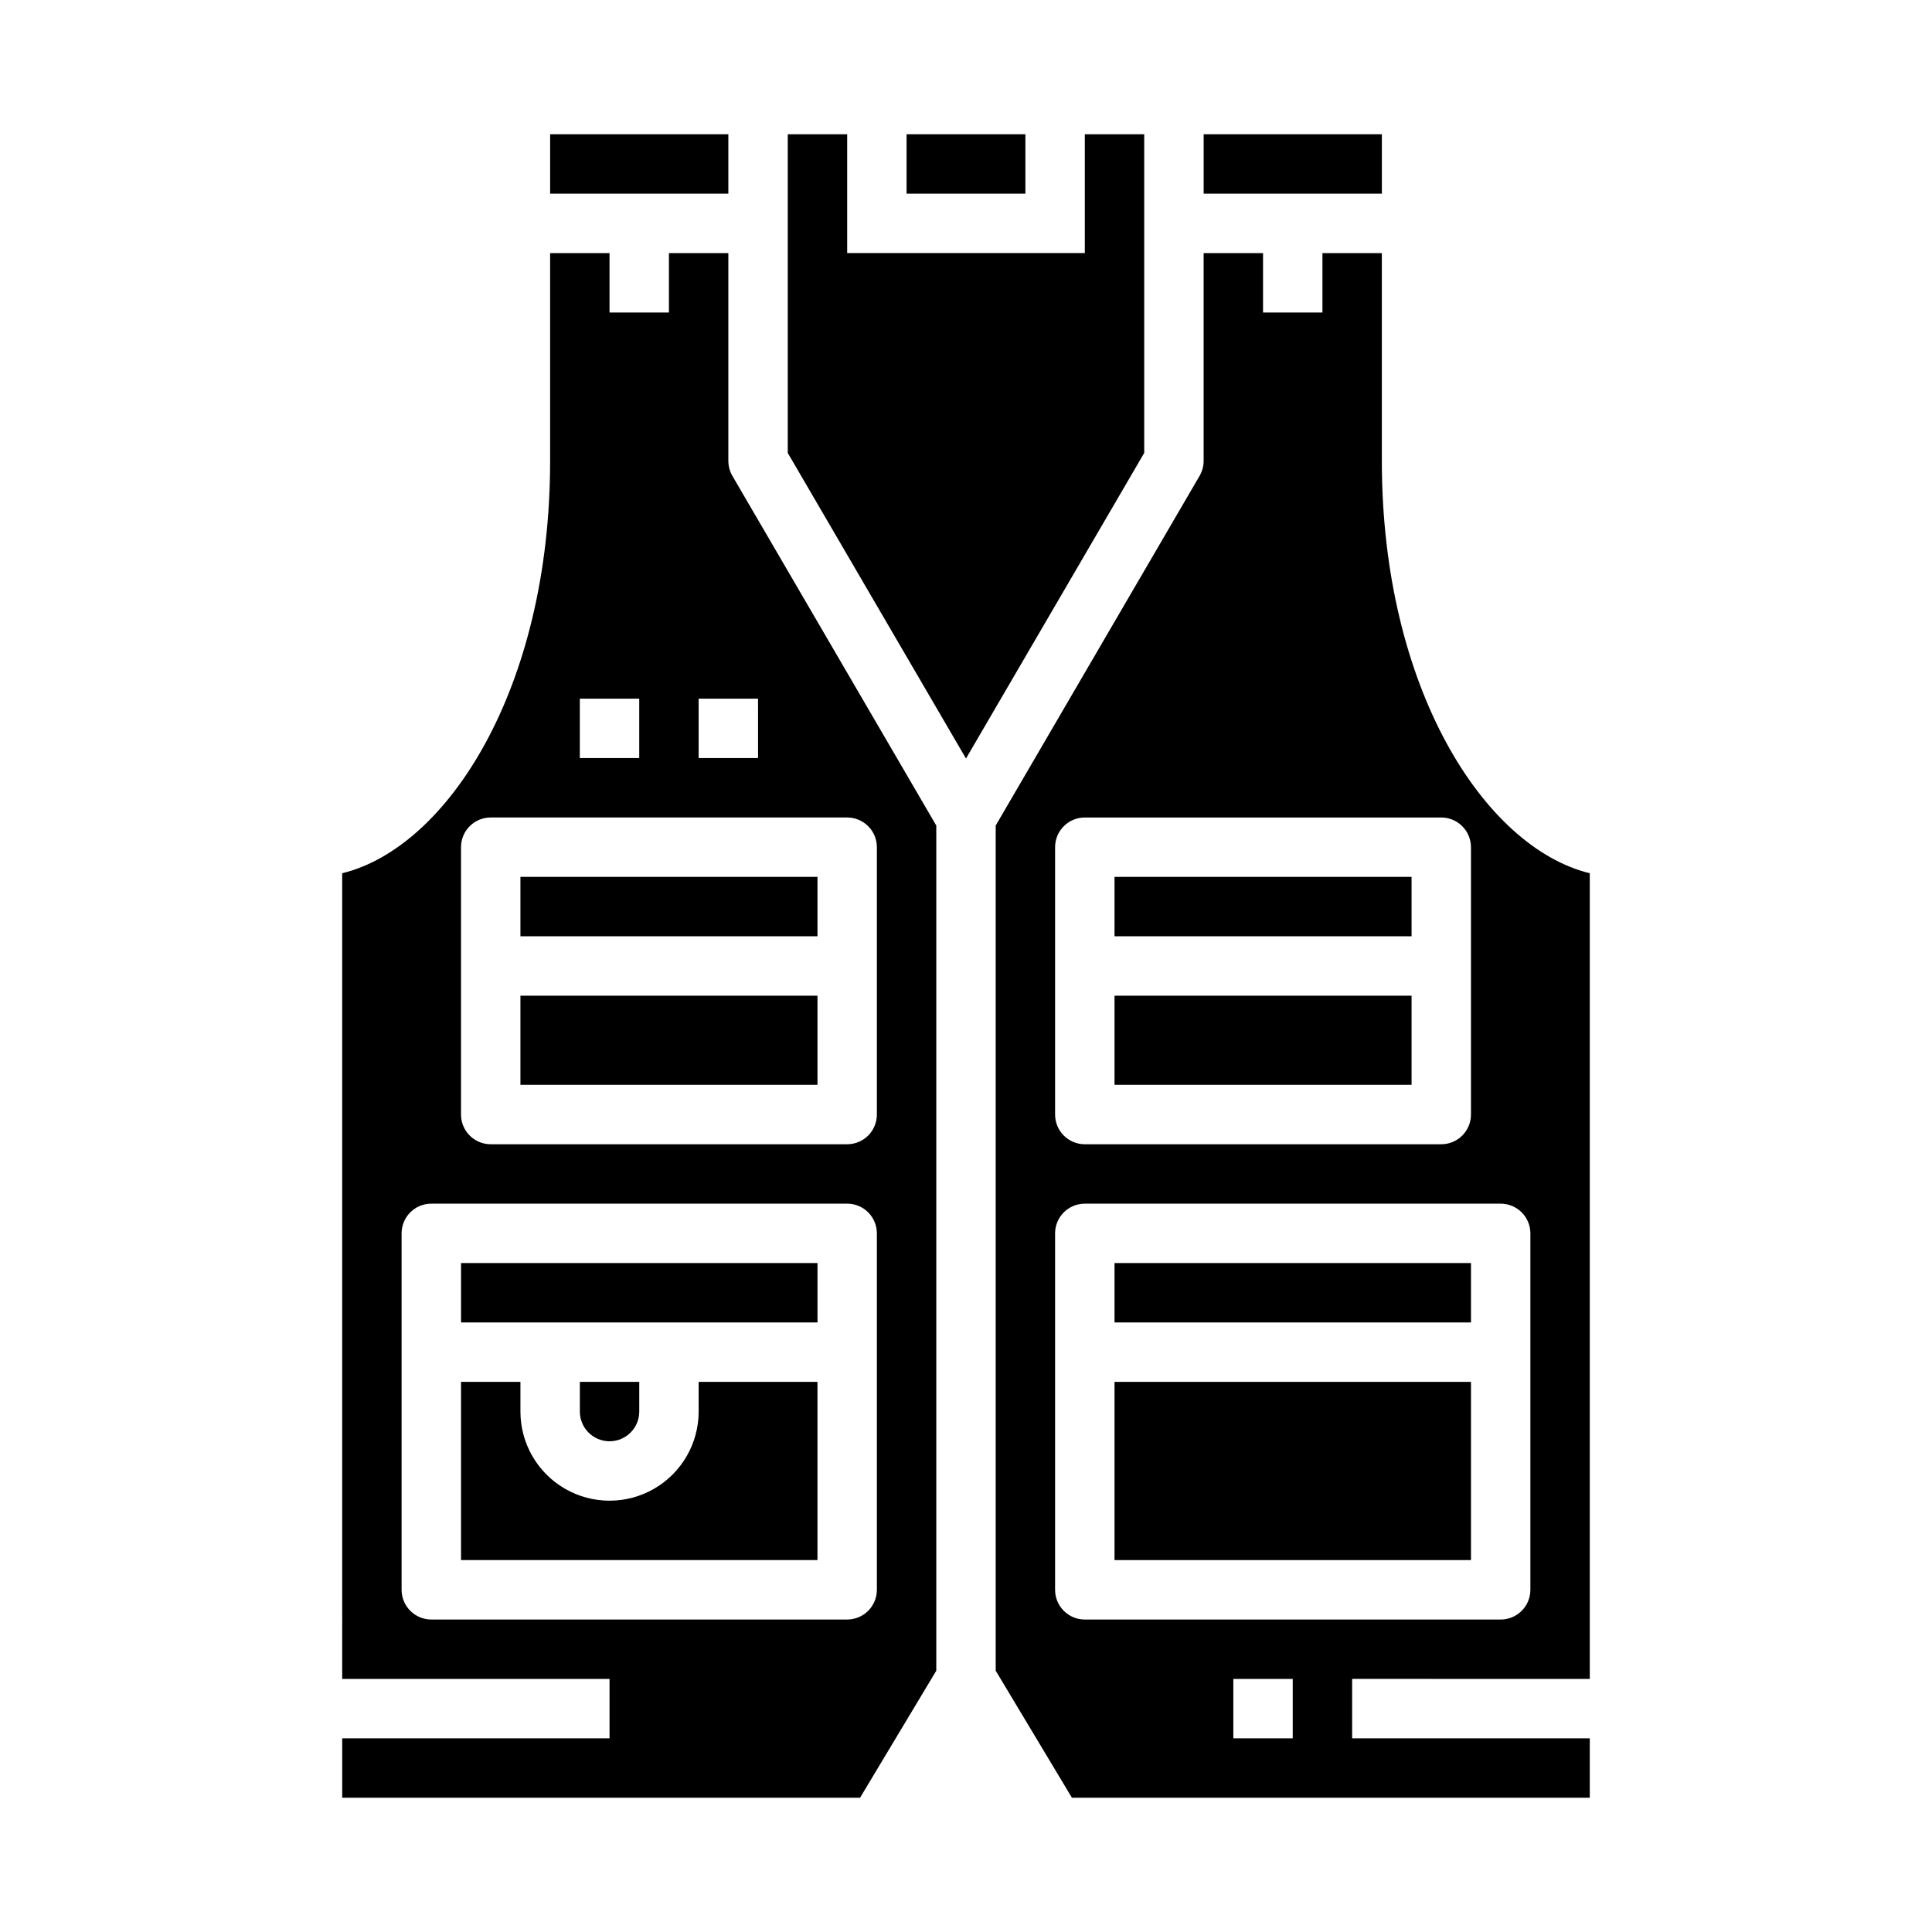
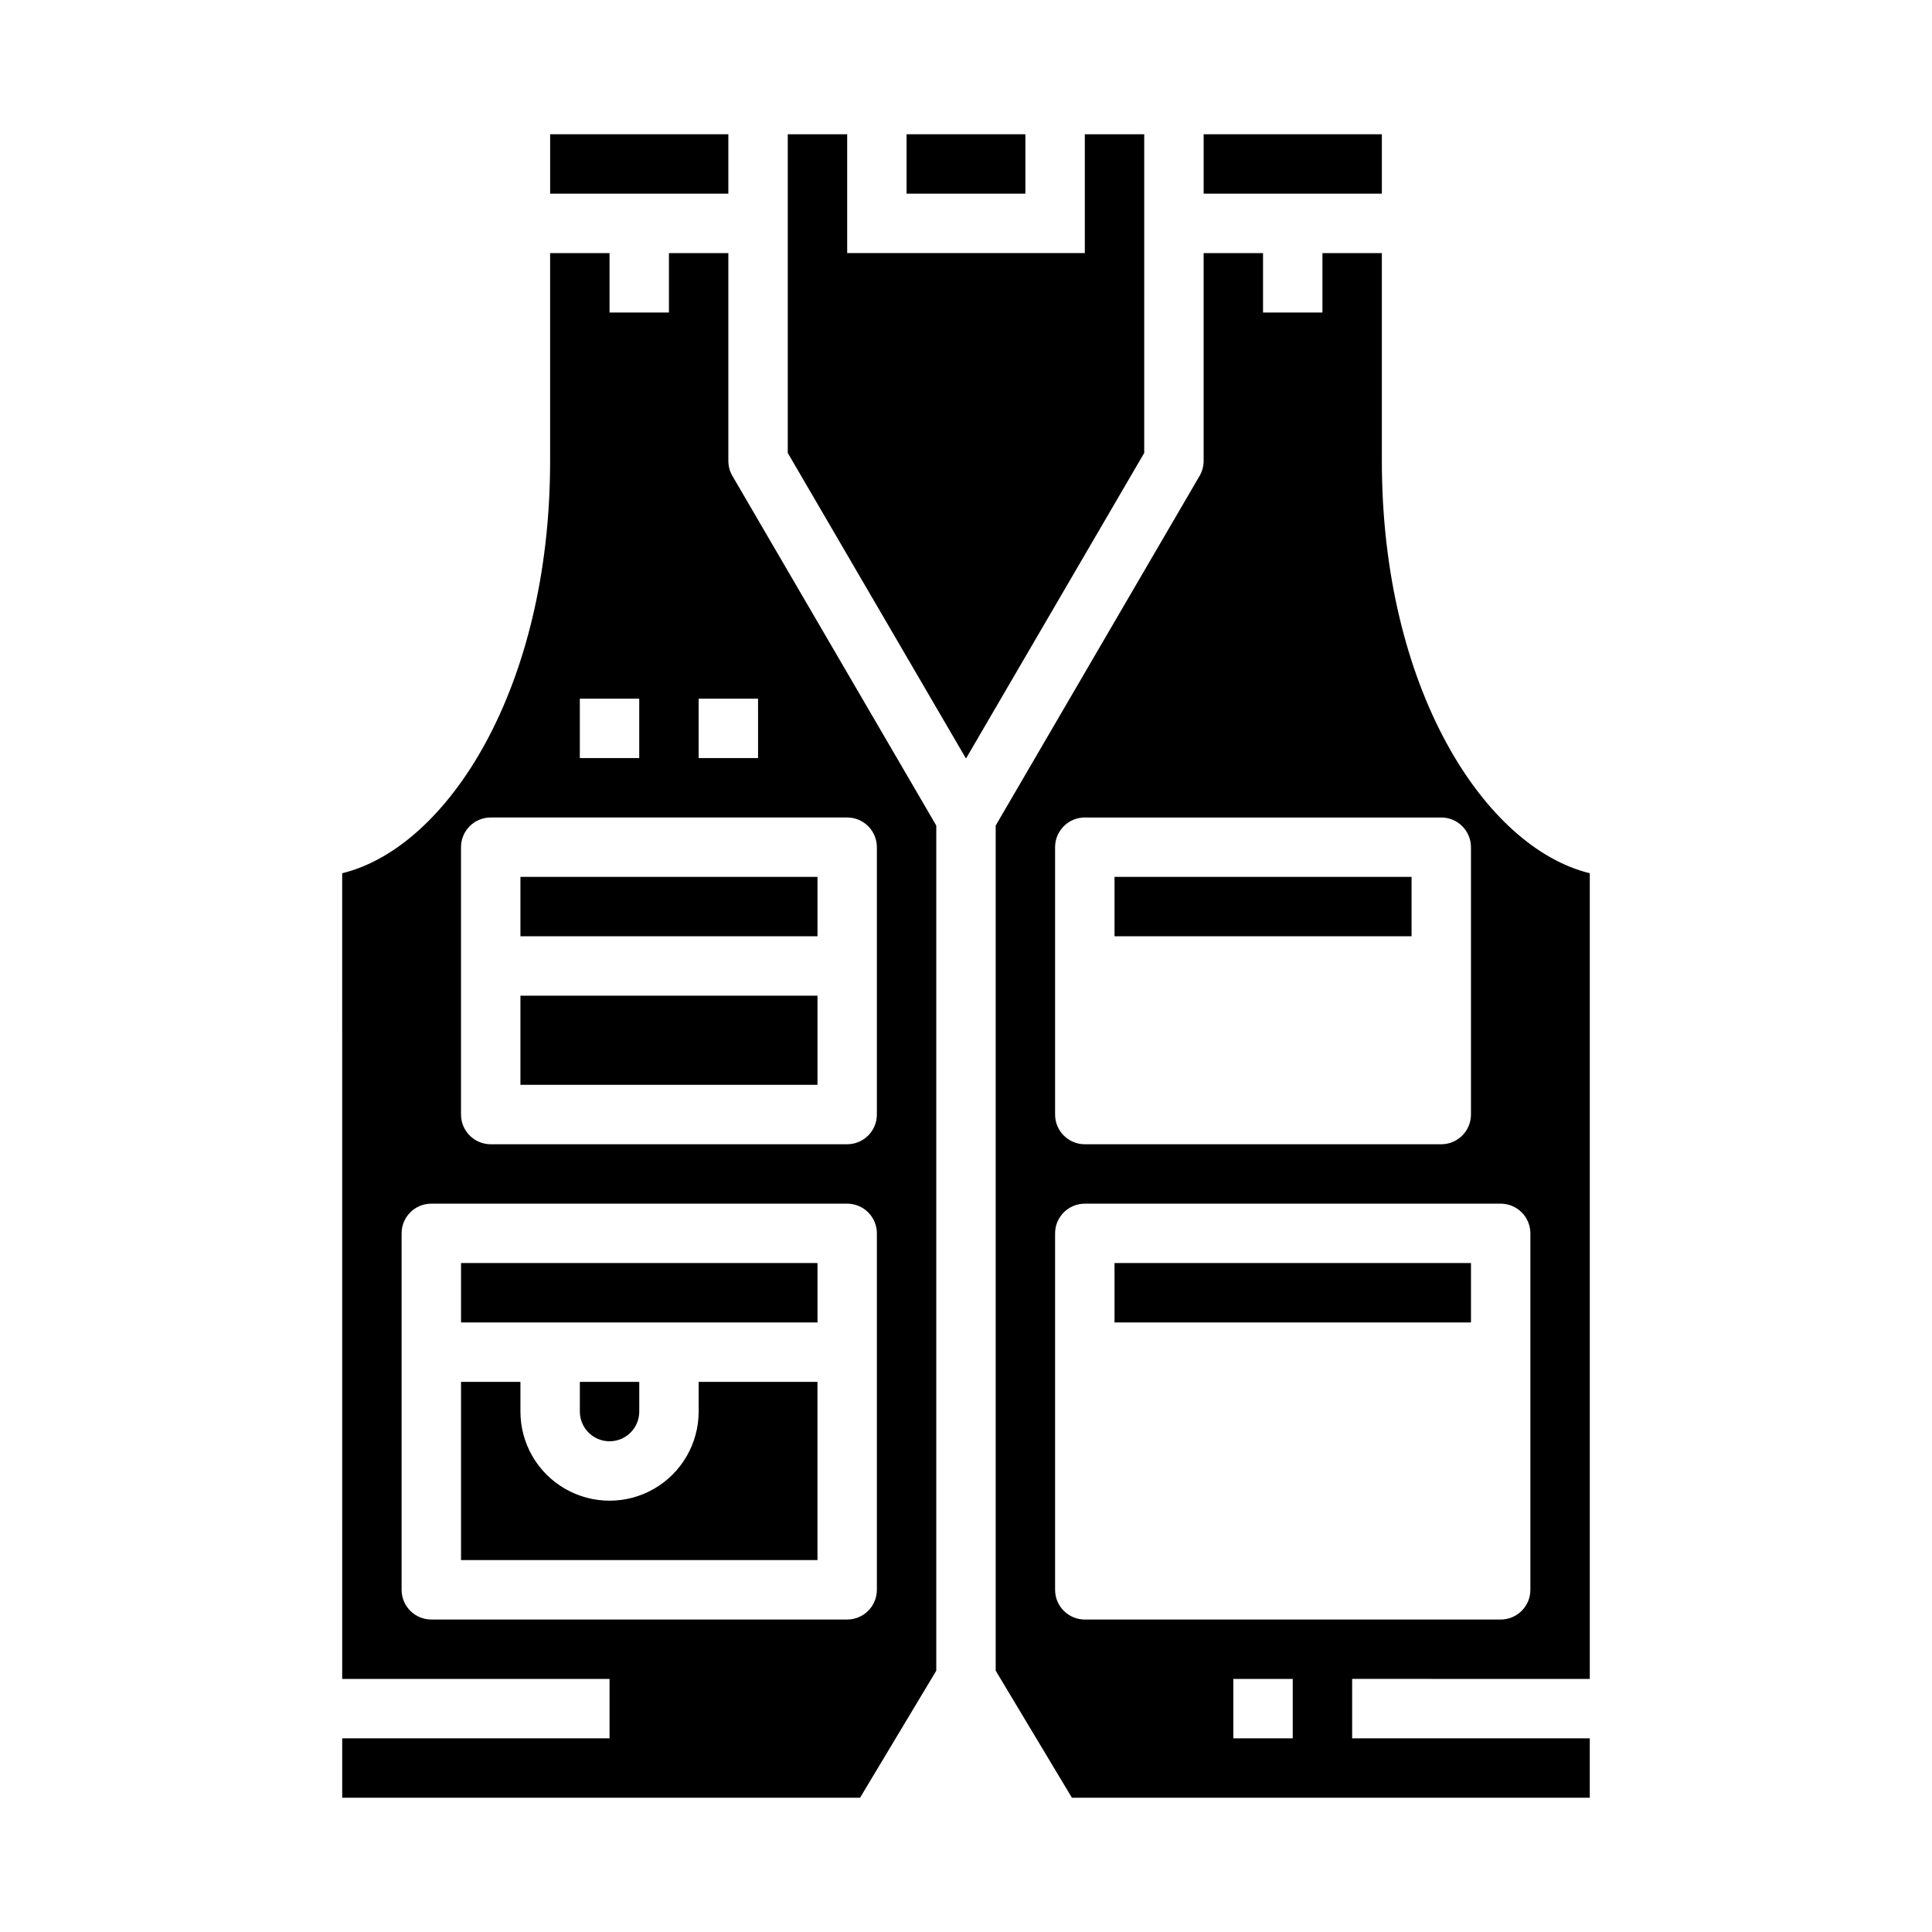
<svg xmlns="http://www.w3.org/2000/svg" fill="#000000" width="800px" height="800px" version="1.1" viewBox="144 144 512 512">
  <g>
    <path d="m462.98 179.58h47.23v15.742h-47.23z" />
    <path d="m281.92 376.38h78.719v15.742h-78.719z" />
    <path d="m266.18 478.72h94.465v15.742h-94.465z" />
    <path d="m281.92 407.87h78.719v23.617h-78.719z" />
    <path d="m313.41 518.08v-7.871h-15.742v7.871c0 4.348 3.523 7.871 7.871 7.871s7.871-3.523 7.871-7.871z" />
    <path d="m337.02 266.18v-55.105h-15.746v15.742h-15.742v-15.742h-15.746v55.105c0 60.254-27.207 102.43-55.105 109.24l0.004 213.51h70.848v15.742l-70.848 0.004v15.742h137.24l20.199-33.668v-223.97l-54.031-92.664c-0.699-1.195-1.066-2.551-1.07-3.934zm-39.359 62.977h15.742v15.742h-15.742zm78.719 236.16c0 2.086-0.828 4.09-2.305 5.566-1.477 1.477-3.481 2.305-5.566 2.305h-110.21c-4.348 0-7.871-3.523-7.871-7.871v-94.465c0-4.348 3.523-7.871 7.871-7.871h110.21c2.086 0 4.09 0.828 5.566 2.305s2.305 3.477 2.305 5.566zm0-196.8v70.848c0 2.086-0.828 4.09-2.305 5.566-1.477 1.477-3.481 2.305-5.566 2.305h-94.465c-4.348 0-7.871-3.523-7.871-7.871v-70.848c0-4.348 3.523-7.875 7.871-7.875h94.465c2.086 0 4.09 0.832 5.566 2.309 1.477 1.477 2.305 3.477 2.305 5.566zm-31.488-23.617h-15.746v-15.746h15.742z" />
    <path d="m384.25 179.58h31.488v15.742h-31.488z" />
    <path d="m289.79 179.58h47.23v15.742h-47.23z" />
    <path d="m329.15 518.08c0 8.438-4.5 16.234-11.805 20.453-7.309 4.219-16.312 4.219-23.617 0-7.309-4.219-11.809-12.016-11.809-20.453v-7.871h-15.742v47.23h94.461v-47.23h-31.488z" />
    <path d="m439.36 376.38h78.719v15.742h-78.719z" />
-     <path d="m439.36 407.87h78.719v23.617h-78.719z" />
    <path d="m439.36 478.72h94.465v15.742h-94.465z" />
-     <path d="m439.36 510.21h94.465v47.23h-94.465z" />
    <path d="m447.23 179.58h-15.742v31.488h-62.977v-31.488h-15.746v84.457l47.234 80.98 47.23-80.98z" />
    <path d="m565.31 588.93v-213.51c-27.898-6.809-55.105-48.988-55.105-109.24v-55.105h-15.746v15.742h-15.742v-15.742h-15.742v55.105c-0.008 1.383-0.375 2.738-1.074 3.934l-54.031 92.664v223.97l20.199 33.668h137.24v-15.742h-62.977v-15.746zm-141.7-220.41c0-4.348 3.527-7.875 7.875-7.875h94.461c2.09 0 4.09 0.832 5.566 2.309 1.477 1.477 2.309 3.477 2.309 5.566v70.848c0 2.086-0.832 4.09-2.309 5.566-1.477 1.477-3.477 2.305-5.566 2.305h-94.461c-4.348 0-7.875-3.523-7.875-7.871zm62.977 236.16h-15.742v-15.746h15.742zm-55.105-31.488h0.004c-4.348 0-7.875-3.523-7.875-7.871v-94.465c0-4.348 3.527-7.871 7.875-7.871h110.21c2.086 0 4.09 0.828 5.566 2.305 1.477 1.477 2.305 3.477 2.305 5.566v94.465c0 2.086-0.828 4.09-2.305 5.566-1.477 1.477-3.481 2.305-5.566 2.305z" />
  </g>
</svg>